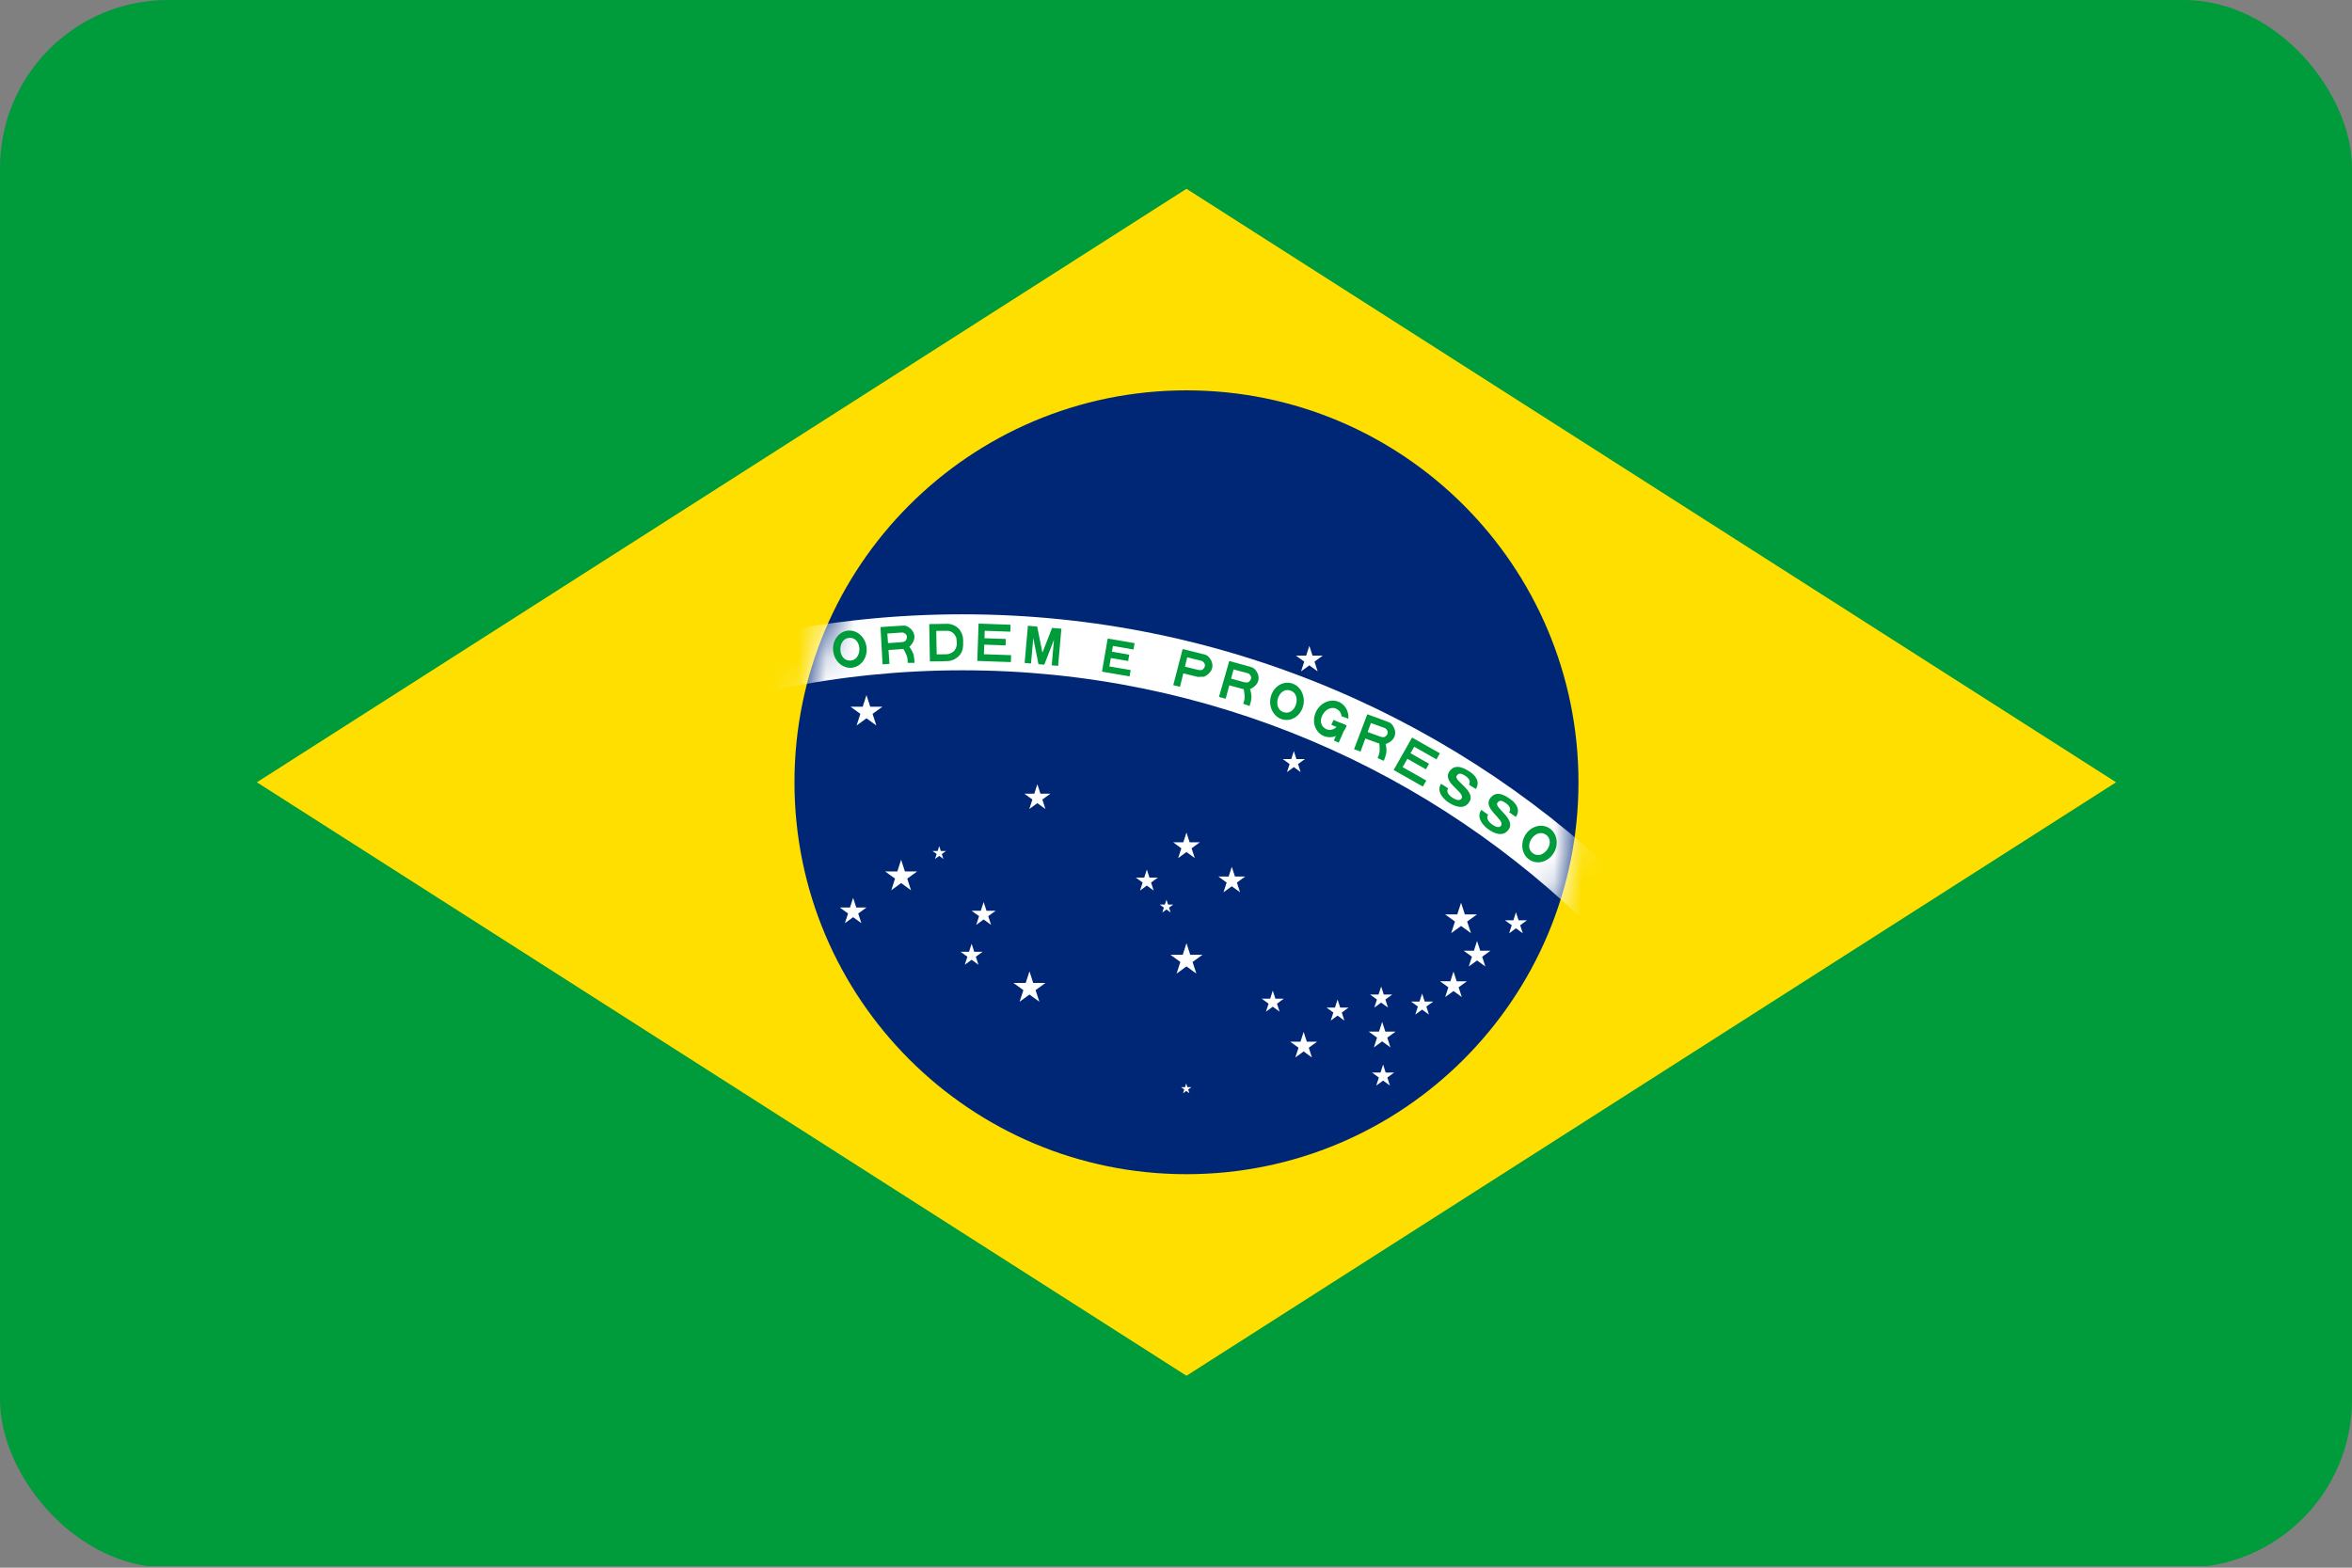
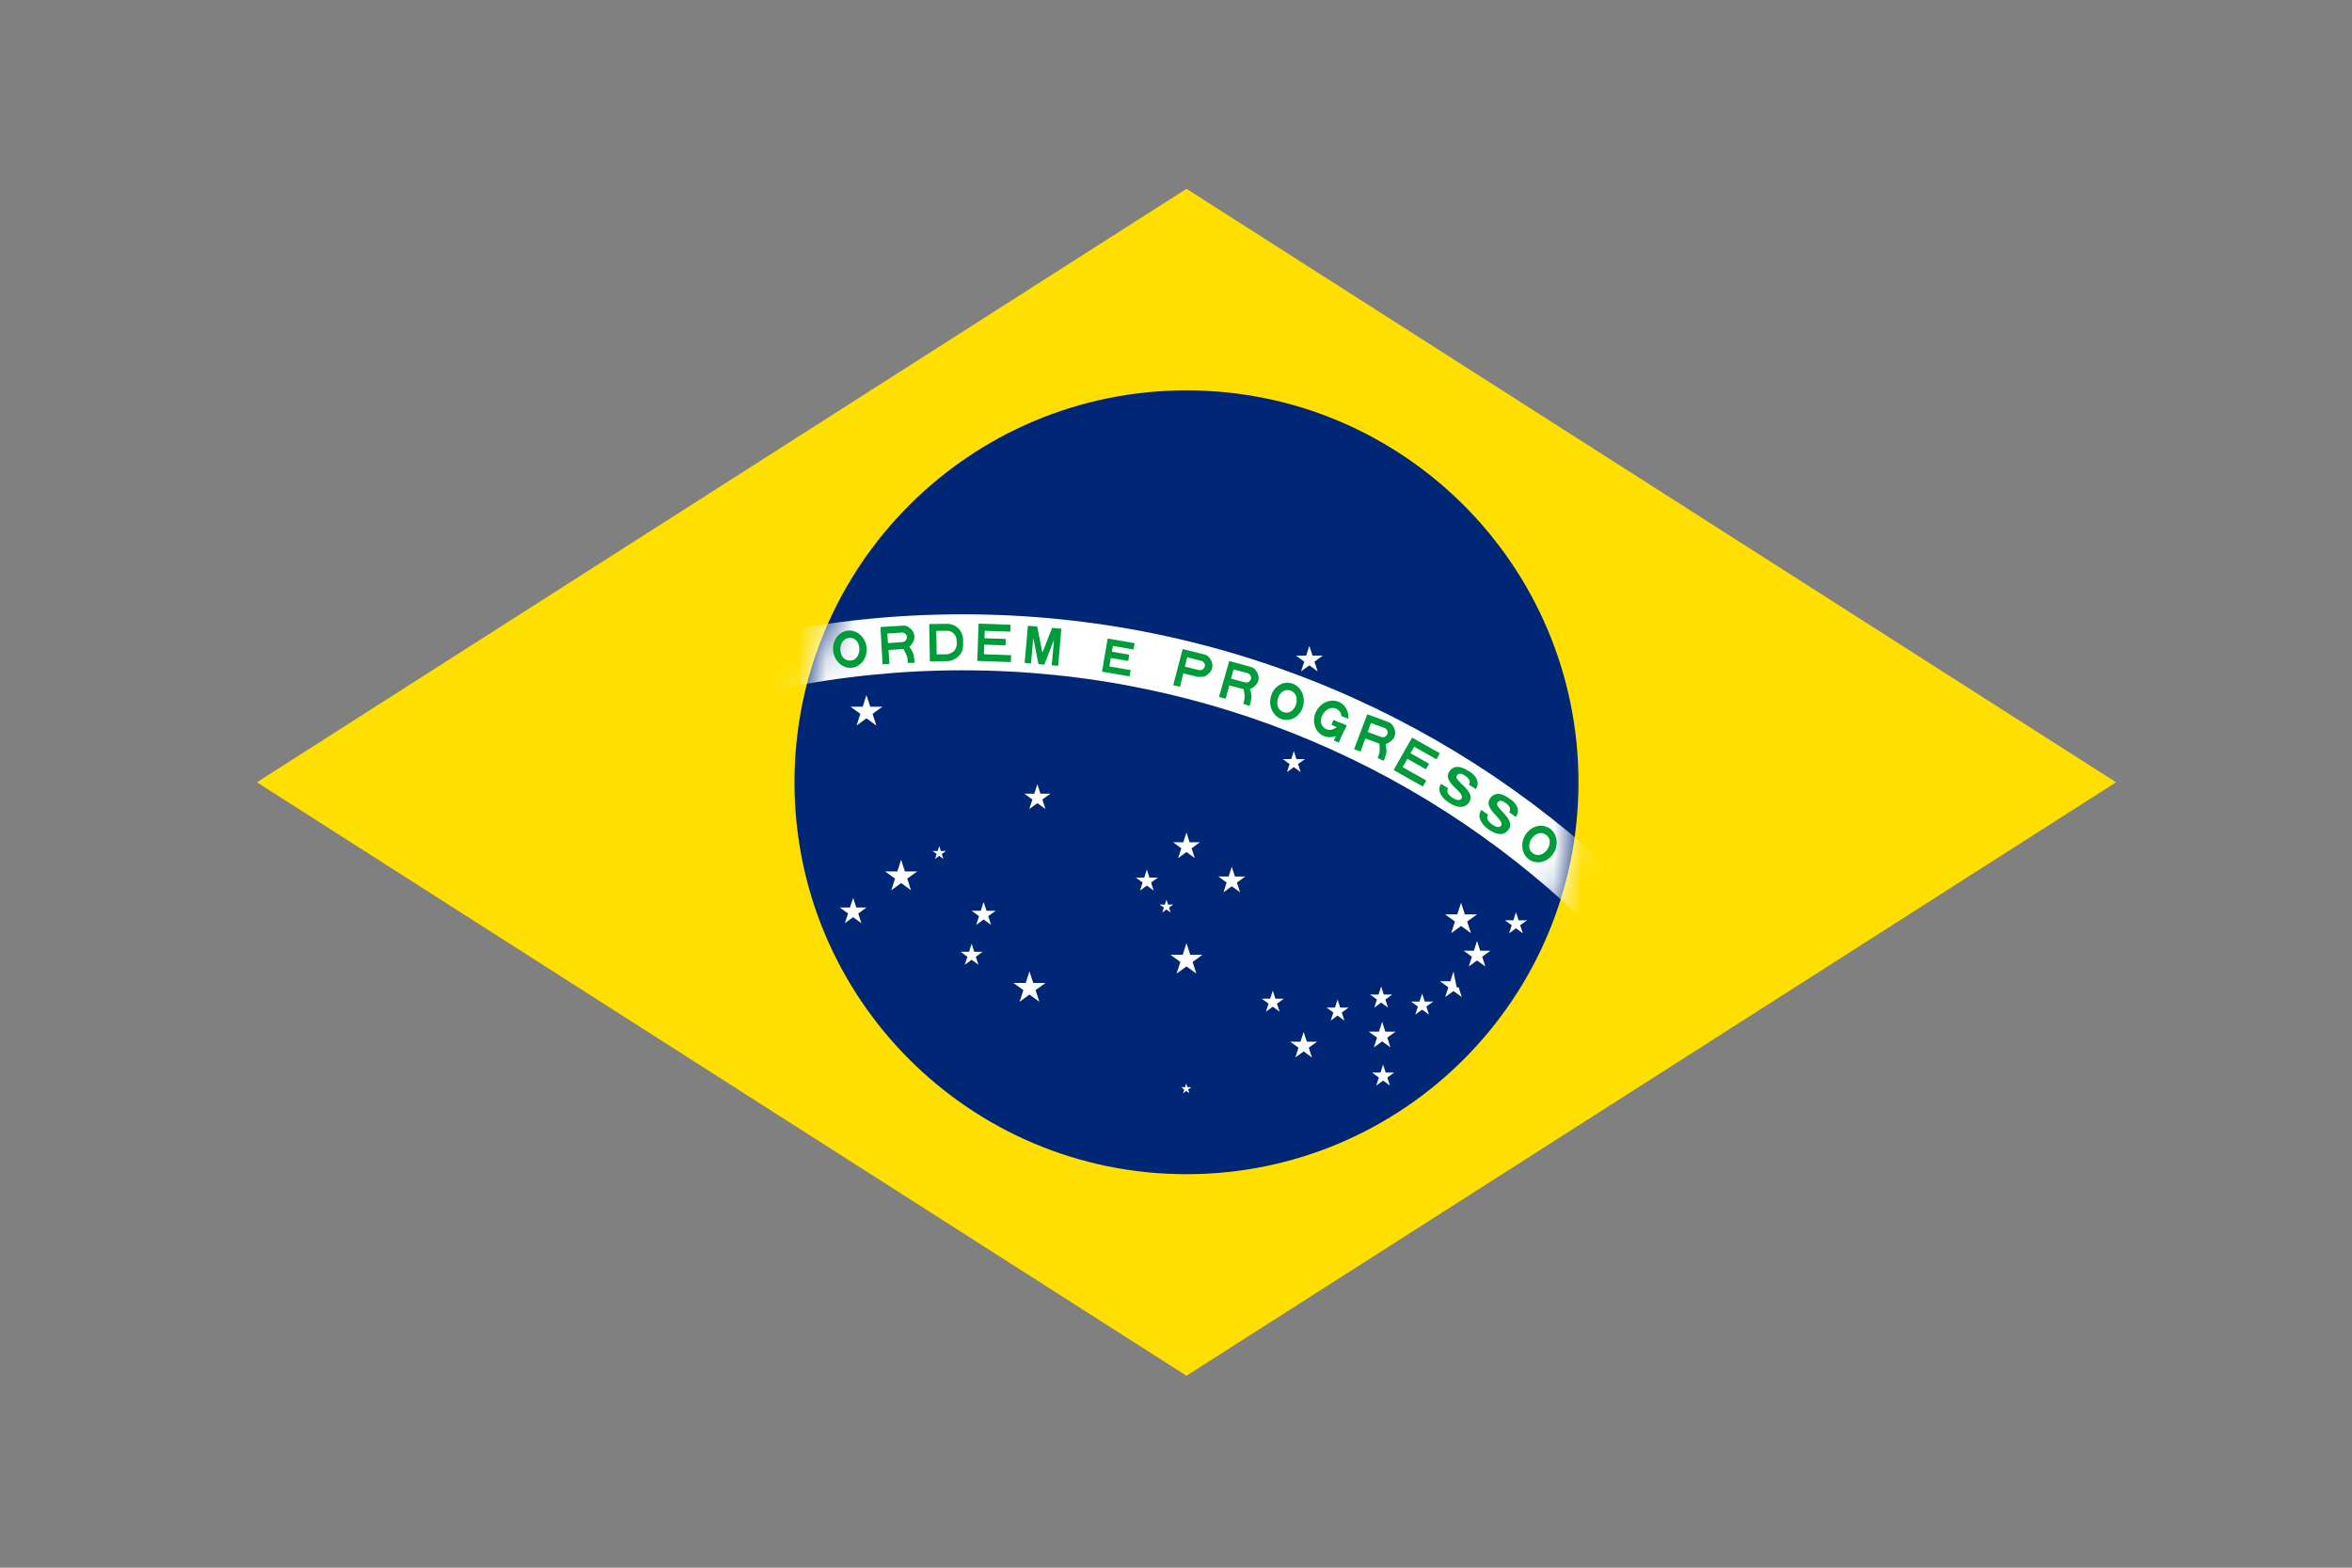
<svg xmlns="http://www.w3.org/2000/svg" width="84" height="56" viewBox="0 0 84 56" fill="none">
  <rect x="0" y="0" width="84" height="56" fill="#808080" stroke="none" />
  <g clip-path="url(#clip0_93_519)">
-     <path d="M86.987 -0.056H-2.24V55.944H86.987V-0.056Z" fill="#009B3A" />
    <path d="M9.174 27.944L42.374 49.144L75.574 27.944L42.374 6.744L9.174 27.944Z" fill="#FEDF00" />
    <path d="M42.374 41.944C50.106 41.944 56.374 35.676 56.374 27.944C56.374 20.212 50.106 13.944 42.374 13.944C34.642 13.944 28.374 20.212 28.374 27.944C28.374 35.676 34.642 41.944 42.374 41.944Z" fill="#002776" />
    <mask id="mask0_93_519" style="mask-type:luminance" maskUnits="userSpaceOnUse" x="28" y="13" width="29" height="29">
      <path d="M42.374 41.944C50.106 41.944 56.374 35.676 56.374 27.944C56.374 20.212 50.106 13.944 42.374 13.944C34.642 13.944 28.374 20.212 28.374 27.944C28.374 35.676 34.642 41.944 42.374 41.944Z" fill="white" />
    </mask>
    <g mask="url(#mask0_93_519)">
      <path d="M0.374 55.944C0.374 37.166 15.596 21.944 34.374 21.944C53.152 21.944 68.374 37.166 68.374 55.944H66.374C66.374 38.271 52.047 23.944 34.374 23.944C16.701 23.944 2.374 38.271 2.374 55.944H0.374Z" fill="white" />
    </g>
    <path d="M34.903 23.609L36.102 23.651L36.111 23.404L35.14 23.37L35.152 23.027L35.913 23.054L35.921 22.825L35.16 22.799L35.169 22.532L36.083 22.564L36.091 22.317L34.949 22.277L34.903 23.609Z" fill="#009B3A" />
    <path d="M36.594 23.681L36.822 23.701L36.902 22.791L37.088 23.725L37.296 23.743L37.642 22.855L37.562 23.766L37.79 23.786L37.906 22.458L37.574 22.429L37.229 23.316L37.043 22.382L36.711 22.353L36.594 23.681Z" fill="#009B3A" />
    <path d="M39.357 23.993L40.342 24.162L40.381 23.937L39.621 23.806L39.672 23.506L40.292 23.612L40.331 23.387L39.711 23.28L39.747 23.074L40.483 23.201L40.522 22.975L39.56 22.81L39.357 23.993Z" fill="#009B3A" />
    <path d="M47.549 25.891L48.012 26.092L48.088 25.918L47.625 25.716L47.549 25.891Z" fill="#009B3A" />
    <path d="M47.638 26.453L47.812 26.529L48.078 25.917L47.904 25.841L47.638 26.453Z" fill="#009B3A" />
    <path d="M51.719 28.159C51.647 28.272 51.72 28.397 51.88 28.499C52.041 28.602 52.151 28.598 52.197 28.526C52.343 28.297 51.499 27.963 51.759 27.564C51.983 27.221 52.367 27.488 52.511 27.58C52.656 27.672 52.888 27.91 52.707 28.185L52.462 28.029C52.539 27.908 52.455 27.792 52.326 27.71C52.202 27.631 52.101 27.595 52.026 27.711C51.902 27.897 52.728 28.249 52.475 28.646C52.288 28.939 51.963 28.811 51.746 28.673C51.562 28.556 51.286 28.278 51.466 27.998L51.719 28.159Z" fill="#009B3A" />
    <path d="M49.773 27.507L50.818 28.098L50.94 27.882L50.094 27.404L50.263 27.106L50.926 27.481L51.038 27.282L50.375 26.907L50.507 26.675L51.303 27.125L51.424 26.909L50.43 26.347L49.773 27.507Z" fill="#009B3A" />
    <path d="M53.149 29.105C53.072 29.214 53.138 29.343 53.293 29.453C53.448 29.564 53.558 29.566 53.608 29.496C53.765 29.275 52.941 28.898 53.221 28.513C53.463 28.182 53.832 28.469 53.971 28.568C54.111 28.668 54.33 28.918 54.136 29.183L53.899 29.014C53.982 28.898 53.904 28.778 53.78 28.689C53.66 28.604 53.56 28.562 53.48 28.675C53.346 28.854 54.153 29.248 53.88 29.632C53.678 29.915 53.36 29.77 53.15 29.621C52.972 29.494 52.711 29.202 52.905 28.931L53.149 29.105Z" fill="#009B3A" />
    <path d="M30.948 23.117C30.903 22.751 30.6 22.488 30.271 22.528C29.942 22.568 29.712 22.897 29.757 23.263C29.802 23.628 30.105 23.892 30.434 23.852C30.762 23.811 30.993 23.482 30.948 23.117ZM30.352 22.784C30.806 22.784 30.806 23.597 30.352 23.597C29.899 23.597 29.899 22.784 30.352 22.784Z" fill="#009B3A" />
    <path d="M55.515 30.426C55.684 30.099 55.583 29.711 55.288 29.558C54.994 29.406 54.618 29.547 54.449 29.874C54.28 30.201 54.381 30.59 54.675 30.742C54.969 30.895 55.345 30.753 55.515 30.426ZM55.211 29.816C55.585 30.072 55.126 30.742 54.752 30.486C54.378 30.23 54.837 29.559 55.211 29.816Z" fill="#009B3A" />
    <path d="M34.296 22.53C34.15 22.294 33.853 22.283 33.853 22.283L33.187 22.293L33.21 23.626C33.21 23.626 33.739 23.627 33.879 23.613C34.02 23.6 34.185 23.519 34.293 23.377C34.4 23.235 34.399 23.067 34.398 22.964C34.398 22.861 34.414 22.72 34.296 22.53ZM33.752 23.373C33.65 23.373 33.453 23.374 33.453 23.374C33.453 23.374 33.441 22.701 33.438 22.536C33.714 22.533 33.724 22.533 33.831 22.533C34.028 22.536 34.112 22.683 34.154 22.779C34.168 22.885 34.169 22.928 34.173 23.02C34.16 23.119 34.131 23.201 34.048 23.279C33.91 23.371 33.841 23.373 33.752 23.373Z" fill="#009B3A" />
    <path d="M32.475 23.107C32.475 23.107 32.615 22.99 32.651 22.821C32.687 22.652 32.582 22.514 32.538 22.475C32.493 22.435 32.4 22.342 32.263 22.347C32.125 22.352 31.446 22.4 31.446 22.4L31.52 23.731L31.767 23.714L31.733 23.22L32.161 23.19L32.265 23.182C32.265 23.182 32.398 23.4 32.41 23.534C32.419 23.613 32.417 23.68 32.417 23.68H32.658C32.658 23.68 32.664 23.443 32.596 23.3C32.527 23.158 32.475 23.107 32.475 23.107ZM32.325 22.9C32.273 22.944 32.127 22.945 32.127 22.945L31.715 22.973C31.715 22.973 31.699 22.74 31.691 22.63C31.754 22.631 32.081 22.603 32.087 22.603C32.154 22.601 32.228 22.594 32.228 22.594C32.228 22.594 32.282 22.596 32.336 22.643C32.346 22.65 32.391 22.69 32.389 22.758C32.388 22.826 32.349 22.887 32.325 22.9Z" fill="#009B3A" />
    <path d="M46.558 25.135C46.608 24.77 46.383 24.438 46.055 24.393C45.727 24.348 45.42 24.606 45.37 24.971C45.319 25.336 45.544 25.668 45.873 25.713C46.2 25.759 46.508 25.5 46.558 25.135ZM46.068 24.661C46.506 24.777 46.297 25.562 45.859 25.446C45.421 25.33 45.63 24.545 46.068 24.661Z" fill="#009B3A" />
    <path d="M44.642 24.618C44.642 24.618 44.812 24.552 44.901 24.404C44.991 24.257 44.937 24.092 44.908 24.04C44.879 23.988 44.822 23.87 44.69 23.83C44.558 23.79 43.901 23.612 43.901 23.612L43.535 24.895L43.775 24.959L43.903 24.481L44.319 24.593L44.418 24.62C44.418 24.62 44.473 24.869 44.441 25C44.423 25.077 44.4 25.14 44.4 25.14L44.627 25.219C44.627 25.219 44.711 24.997 44.693 24.84C44.674 24.683 44.642 24.618 44.642 24.618ZM44.568 24.373C44.505 24.397 44.366 24.351 44.366 24.351L43.968 24.242C43.968 24.242 44.028 24.017 44.057 23.911C44.116 23.932 44.435 24.013 44.441 24.015C44.503 24.034 44.576 24.053 44.576 24.053C44.576 24.053 44.627 24.072 44.662 24.134C44.669 24.143 44.699 24.196 44.675 24.259C44.652 24.323 44.595 24.369 44.568 24.373Z" fill="#009B3A" />
    <path d="M49.485 26.58C49.485 26.58 49.66 26.529 49.762 26.389C49.863 26.249 49.823 26.081 49.799 26.027C49.774 25.973 49.727 25.849 49.6 25.798C49.472 25.747 48.832 25.515 48.832 25.515L48.359 26.762L48.591 26.847L48.761 26.381L49.164 26.528L49.262 26.563C49.262 26.563 49.295 26.815 49.252 26.943C49.228 27.019 49.2 27.079 49.2 27.079L49.419 27.177C49.419 27.177 49.521 26.963 49.517 26.805C49.511 26.648 49.485 26.58 49.485 26.58ZM49.432 26.33C49.367 26.348 49.233 26.291 49.233 26.291L48.845 26.148C48.845 26.148 48.925 25.929 48.962 25.826C49.019 25.852 49.33 25.959 49.335 25.962C49.397 25.987 49.467 26.011 49.467 26.011C49.467 26.011 49.515 26.034 49.546 26.099C49.552 26.109 49.578 26.164 49.548 26.226C49.519 26.287 49.459 26.327 49.432 26.33Z" fill="#009B3A" />
    <path d="M43.002 24.173C43.002 24.173 43.17 24.103 43.256 23.953C43.342 23.803 43.284 23.64 43.254 23.588C43.223 23.537 43.163 23.42 43.031 23.383C42.898 23.346 42.237 23.185 42.237 23.185L41.902 24.476L42.143 24.534L42.26 24.053L42.678 24.155L42.778 24.18M42.922 23.93C42.859 23.956 42.72 23.913 42.72 23.913L42.319 23.813C42.319 23.813 42.374 23.587 42.4 23.48C42.46 23.5 42.781 23.573 42.786 23.575C42.85 23.593 42.923 23.609 42.923 23.609C42.923 23.609 42.973 23.628 43.01 23.688C43.018 23.698 43.049 23.75 43.027 23.814C43.004 23.878 42.949 23.924 42.922 23.93Z" fill="#009B3A" />
    <path d="M47.961 25.858C47.927 25.842 47.891 25.832 47.855 25.82C47.751 26.017 47.52 26.157 47.314 26.016C46.94 25.761 47.399 25.09 47.773 25.346C47.864 25.408 47.904 25.494 47.91 25.585C47.967 25.609 48.028 25.62 48.085 25.646C48.109 25.657 48.132 25.669 48.156 25.679C48.175 25.434 48.064 25.199 47.851 25.089C47.557 24.936 47.181 25.078 47.011 25.404C46.842 25.731 46.943 26.12 47.237 26.273C47.532 26.425 47.907 26.283 48.077 25.957C48.084 25.944 48.089 25.931 48.095 25.918C48.05 25.898 48.006 25.877 47.961 25.858Z" fill="#009B3A" />
    <path d="M47.242 23.419L46.946 23.634L47.059 23.983L46.762 23.767L46.466 23.983L46.58 23.634L46.283 23.419H46.649L46.762 23.071L46.876 23.419H47.242Z" fill="white" />
    <path d="M30.375 25.244L30.727 25.5L30.593 25.915L30.945 25.659L31.298 25.915L31.163 25.5L31.516 25.244H31.08L30.945 24.83L30.811 25.244H30.375Z" fill="white" />
    <path d="M45.813 27.116L46.057 27.293L45.964 27.58L46.208 27.402L46.452 27.58L46.358 27.293L46.603 27.116H46.301L46.208 26.829L46.116 27.116H45.813Z" fill="white" />
    <path d="M33.303 30.4L33.453 30.504L33.395 30.682L33.544 30.574L33.692 30.682L33.635 30.508L33.784 30.4H33.6L33.544 30.225L33.487 30.4H33.303Z" fill="white" />
    <path d="M32.181 30.715L32.048 31.13H31.613L31.966 31.386L31.831 31.801L32.184 31.544L32.536 31.801L32.402 31.386L32.754 31.13H32.318L32.184 30.715" fill="white" />
    <path d="M29.994 32.418L30.288 32.631L30.175 32.977L30.469 32.763L30.763 32.977L30.651 32.632L30.945 32.418H30.581L30.469 32.072L30.357 32.418H29.994Z" fill="white" />
    <path d="M36.583 28.351L36.871 28.56L36.761 28.899L37.049 28.69L37.337 28.899L37.227 28.56L37.515 28.351H37.159L37.049 28.013L36.939 28.351H36.583Z" fill="white" />
    <path d="M34.7 32.533L34.966 32.726L34.865 33.038L35.13 32.845L35.396 33.038L35.294 32.726L35.56 32.533H35.232L35.13 32.221L35.029 32.533H34.7Z" fill="white" />
    <path d="M34.305 33.998L34.55 34.175L34.456 34.462L34.701 34.285L34.945 34.462L34.851 34.175L35.095 33.998H34.794L34.701 33.711L34.609 33.998H34.305Z" fill="white" />
    <path d="M36.196 35.113L36.549 35.369L36.414 35.784L36.767 35.527L37.12 35.784L36.985 35.369L37.337 35.113H36.901L36.767 34.698L36.632 35.113H36.196Z" fill="white" />
    <path d="M41.895 30.087L42.191 30.302L42.078 30.651L42.374 30.435L42.67 30.651L42.557 30.302L42.853 30.087H42.486L42.374 29.739L42.261 30.087H41.895Z" fill="white" />
    <path d="M40.564 31.348L40.808 31.525L40.715 31.812L40.958 31.634L41.203 31.812L41.11 31.525L41.354 31.348H41.052L40.959 31.061L40.866 31.348H40.564Z" fill="white" />
    <path d="M41.42 32.313L41.568 32.421L41.511 32.596L41.66 32.488L41.808 32.596L41.751 32.421L41.9 32.313H41.717L41.66 32.139L41.603 32.313H41.42Z" fill="white" />
    <path d="M43.513 31.311L43.809 31.526L43.696 31.874L43.992 31.659L44.288 31.874L44.175 31.526L44.471 31.311H44.105L43.992 30.962L43.881 31.311H43.513Z" fill="white" />
    <path d="M41.803 34.107L42.156 34.363L42.021 34.778L42.374 34.522L42.727 34.778L42.592 34.363L42.945 34.107H42.509L42.374 33.692L42.241 34.107H41.803Z" fill="white" />
    <path d="M42.182 38.836L42.295 38.918L42.252 39.051L42.365 38.969L42.478 39.051L42.435 38.918L42.548 38.836H42.408L42.365 38.703L42.323 38.836H42.182Z" fill="white" />
    <path d="M45.061 35.674L45.306 35.852L45.212 36.138L45.456 35.961L45.7 36.138L45.607 35.852L45.851 35.674H45.55L45.456 35.387L45.364 35.674H45.061Z" fill="white" />
    <path d="M46.079 37.211L46.376 37.426L46.262 37.774L46.559 37.559L46.855 37.774L46.742 37.426L47.038 37.211H46.672L46.559 36.862L46.446 37.211H46.079Z" fill="white" />
    <path d="M47.921 36.169L48.165 35.992H47.864L47.77 35.705L47.678 35.992H47.375L47.62 36.169L47.526 36.456L47.77 36.279L48.014 36.456L47.921 36.169Z" fill="white" />
    <path d="M48.932 35.527L49.176 35.705L49.083 35.991L49.327 35.814L49.571 35.991L49.478 35.705L49.722 35.527H49.42L49.327 35.24L49.234 35.527H48.932Z" fill="white" />
    <path d="M48.884 36.851L49.18 37.066L49.067 37.415L49.363 37.199L49.659 37.415L49.546 37.066L49.843 36.851H49.476L49.363 36.503L49.25 36.851H48.884Z" fill="white" />
    <path d="M49.002 38.313L49.245 38.491L49.152 38.778L49.396 38.6L49.64 38.778L49.547 38.491L49.791 38.313H49.488L49.396 38.026L49.305 38.313H49.002Z" fill="white" />
    <path d="M50.395 35.778L50.639 35.955L50.546 36.242L50.79 36.065L51.034 36.242L50.941 35.955L51.185 35.778H50.883L50.79 35.491L50.697 35.778H50.395Z" fill="white" />
-     <path d="M51.431 35.053L51.727 35.268L51.614 35.616L51.911 35.401L52.207 35.616L52.094 35.268L52.39 35.053H52.024L51.91 34.705L51.799 35.053L51.44 35.051" fill="white" />
+     <path d="M51.431 35.053L51.727 35.268L51.614 35.616L51.911 35.401L52.207 35.616L52.094 35.268H52.024L51.91 34.705L51.799 35.053L51.44 35.051" fill="white" />
    <path d="M52.273 33.961L52.569 34.175L52.456 34.524L52.752 34.309L53.048 34.524L52.935 34.176L53.231 33.961H52.865L52.752 33.612L52.639 33.961H52.273Z" fill="white" />
    <path d="M51.611 32.663L51.963 32.919L51.828 33.333L52.181 33.077L52.534 33.333L52.399 32.919L52.752 32.663H52.316L52.181 32.248L52.046 32.663H51.611Z" fill="white" />
    <path d="M53.747 32.874L53.991 33.051L53.898 33.338L54.142 33.161L54.386 33.338L54.292 33.051L54.536 32.874H54.235L54.142 32.587L54.05 32.874H53.747Z" fill="white" />
  </g>
  <defs>
    <clipPath id="clip0_93_519">
      <rect width="84" height="56" rx="6" fill="white" />
    </clipPath>
  </defs>
</svg>